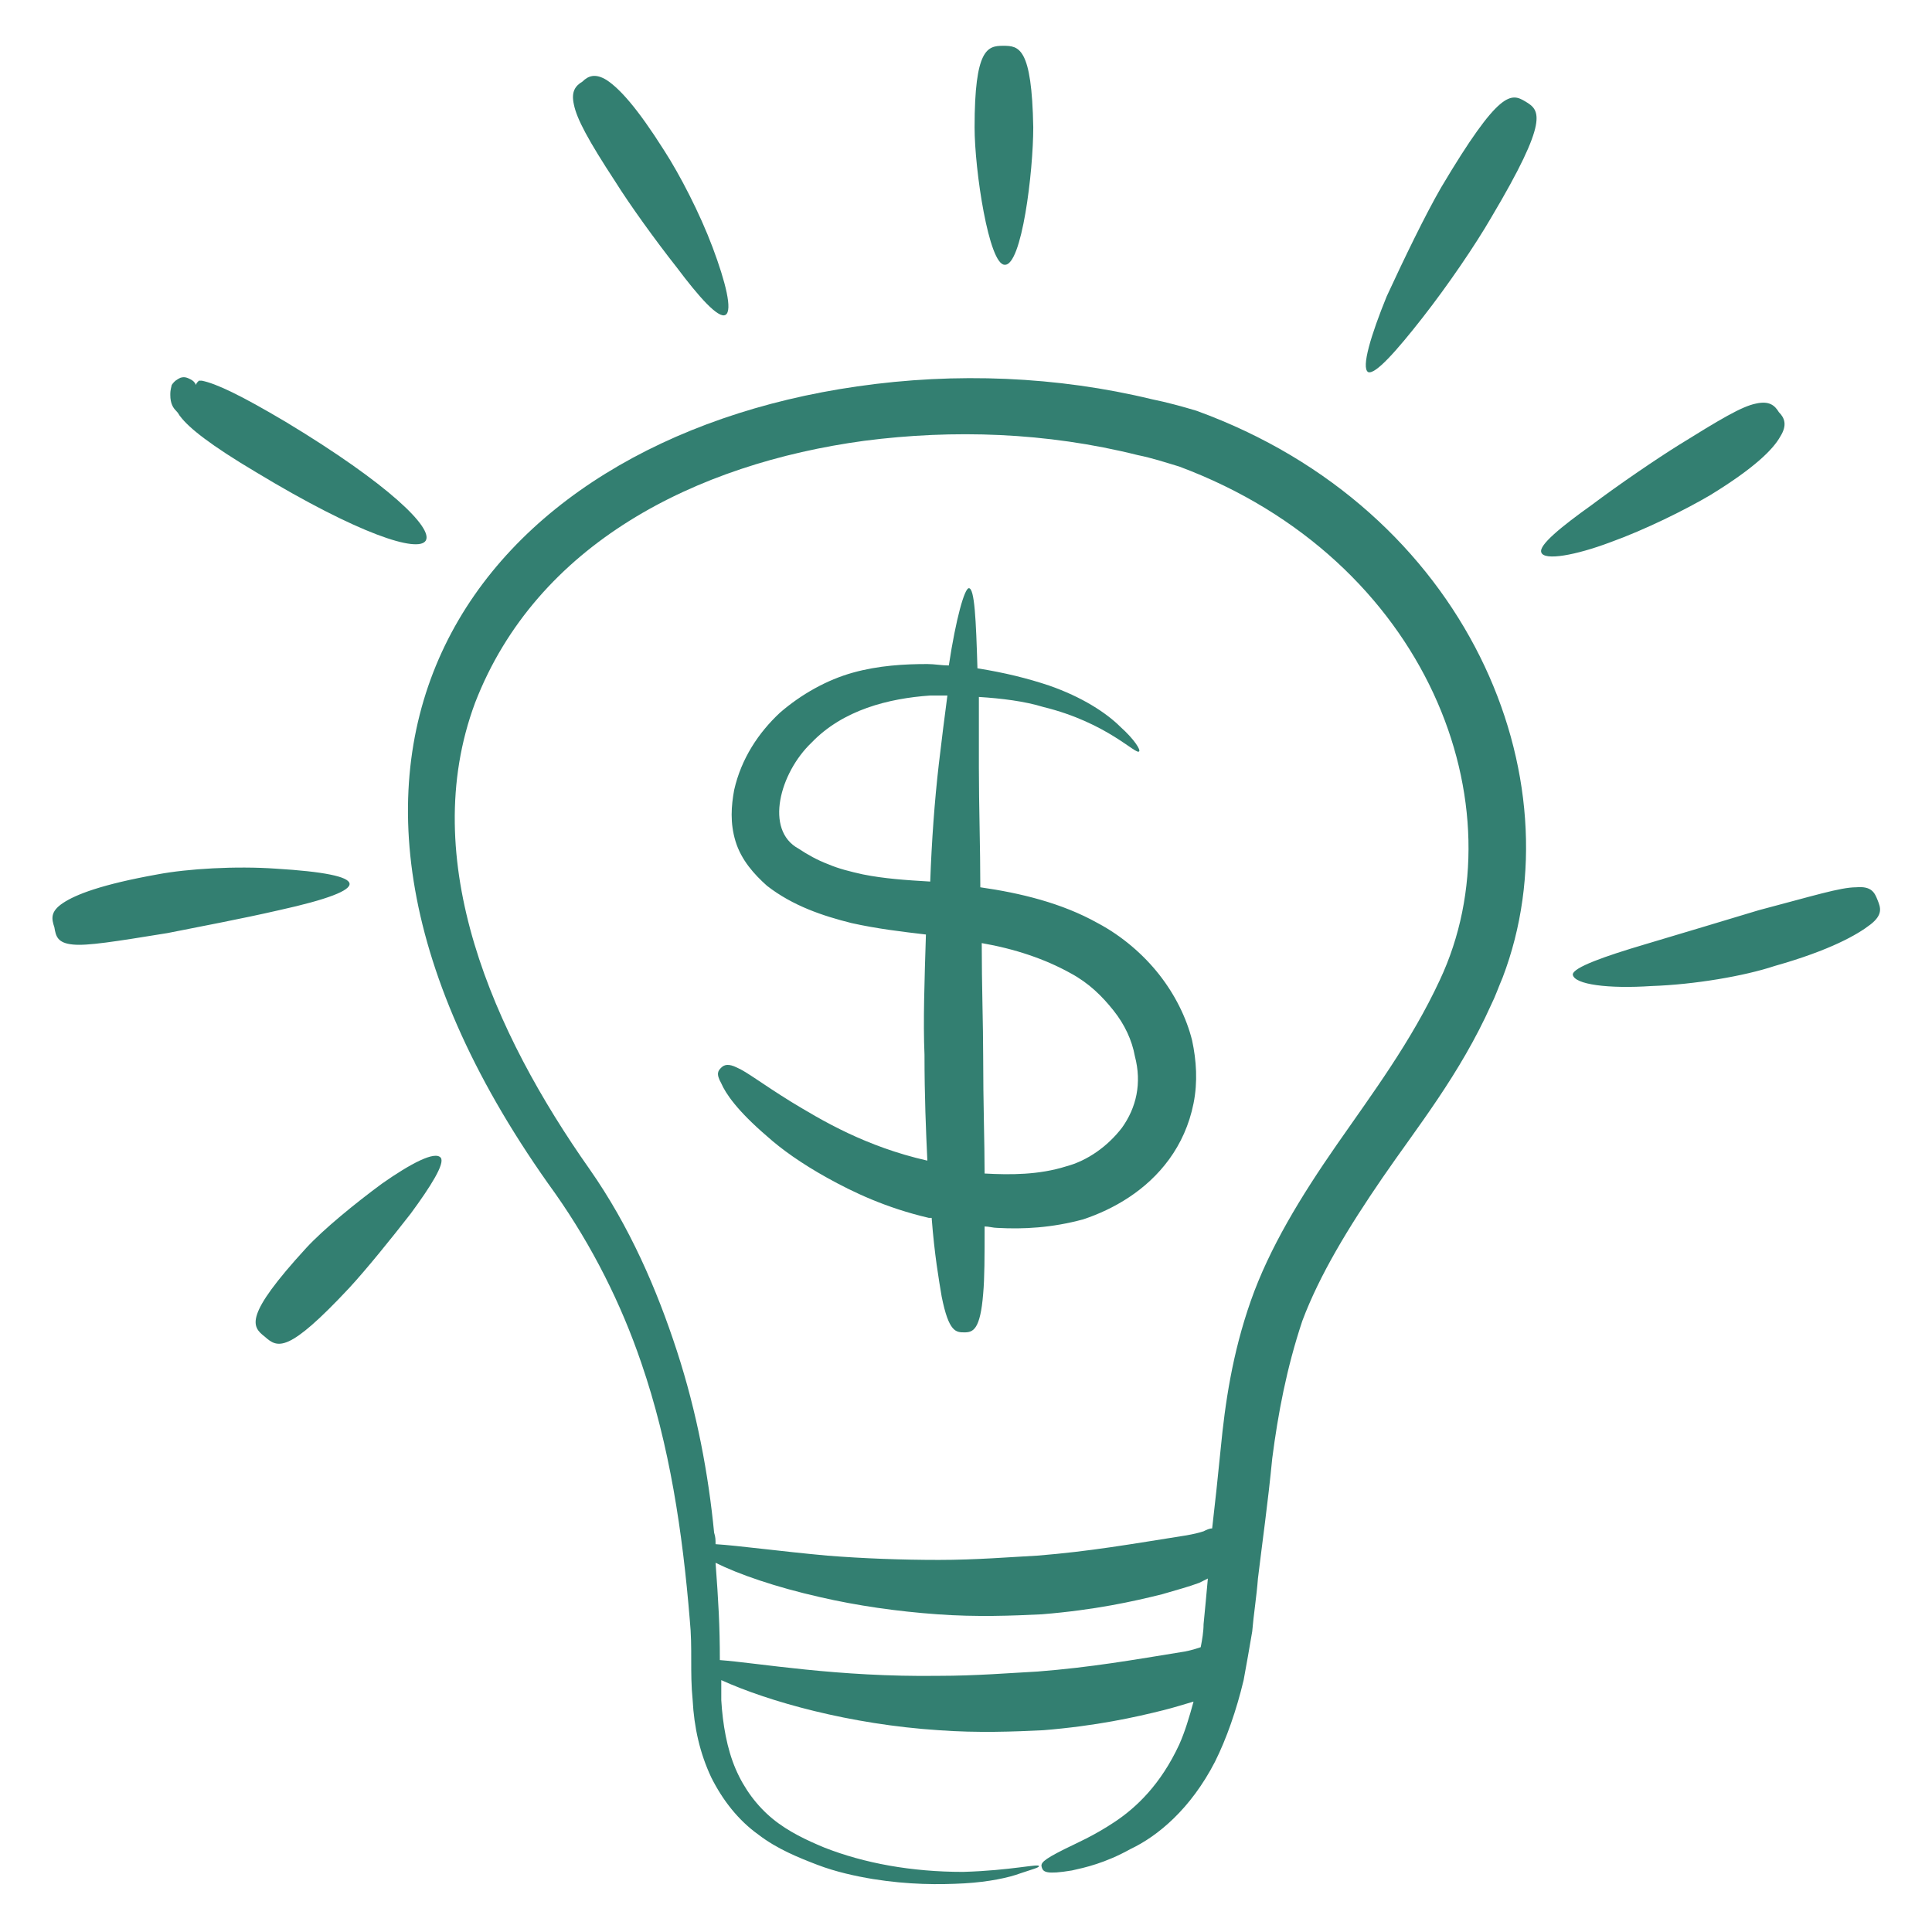
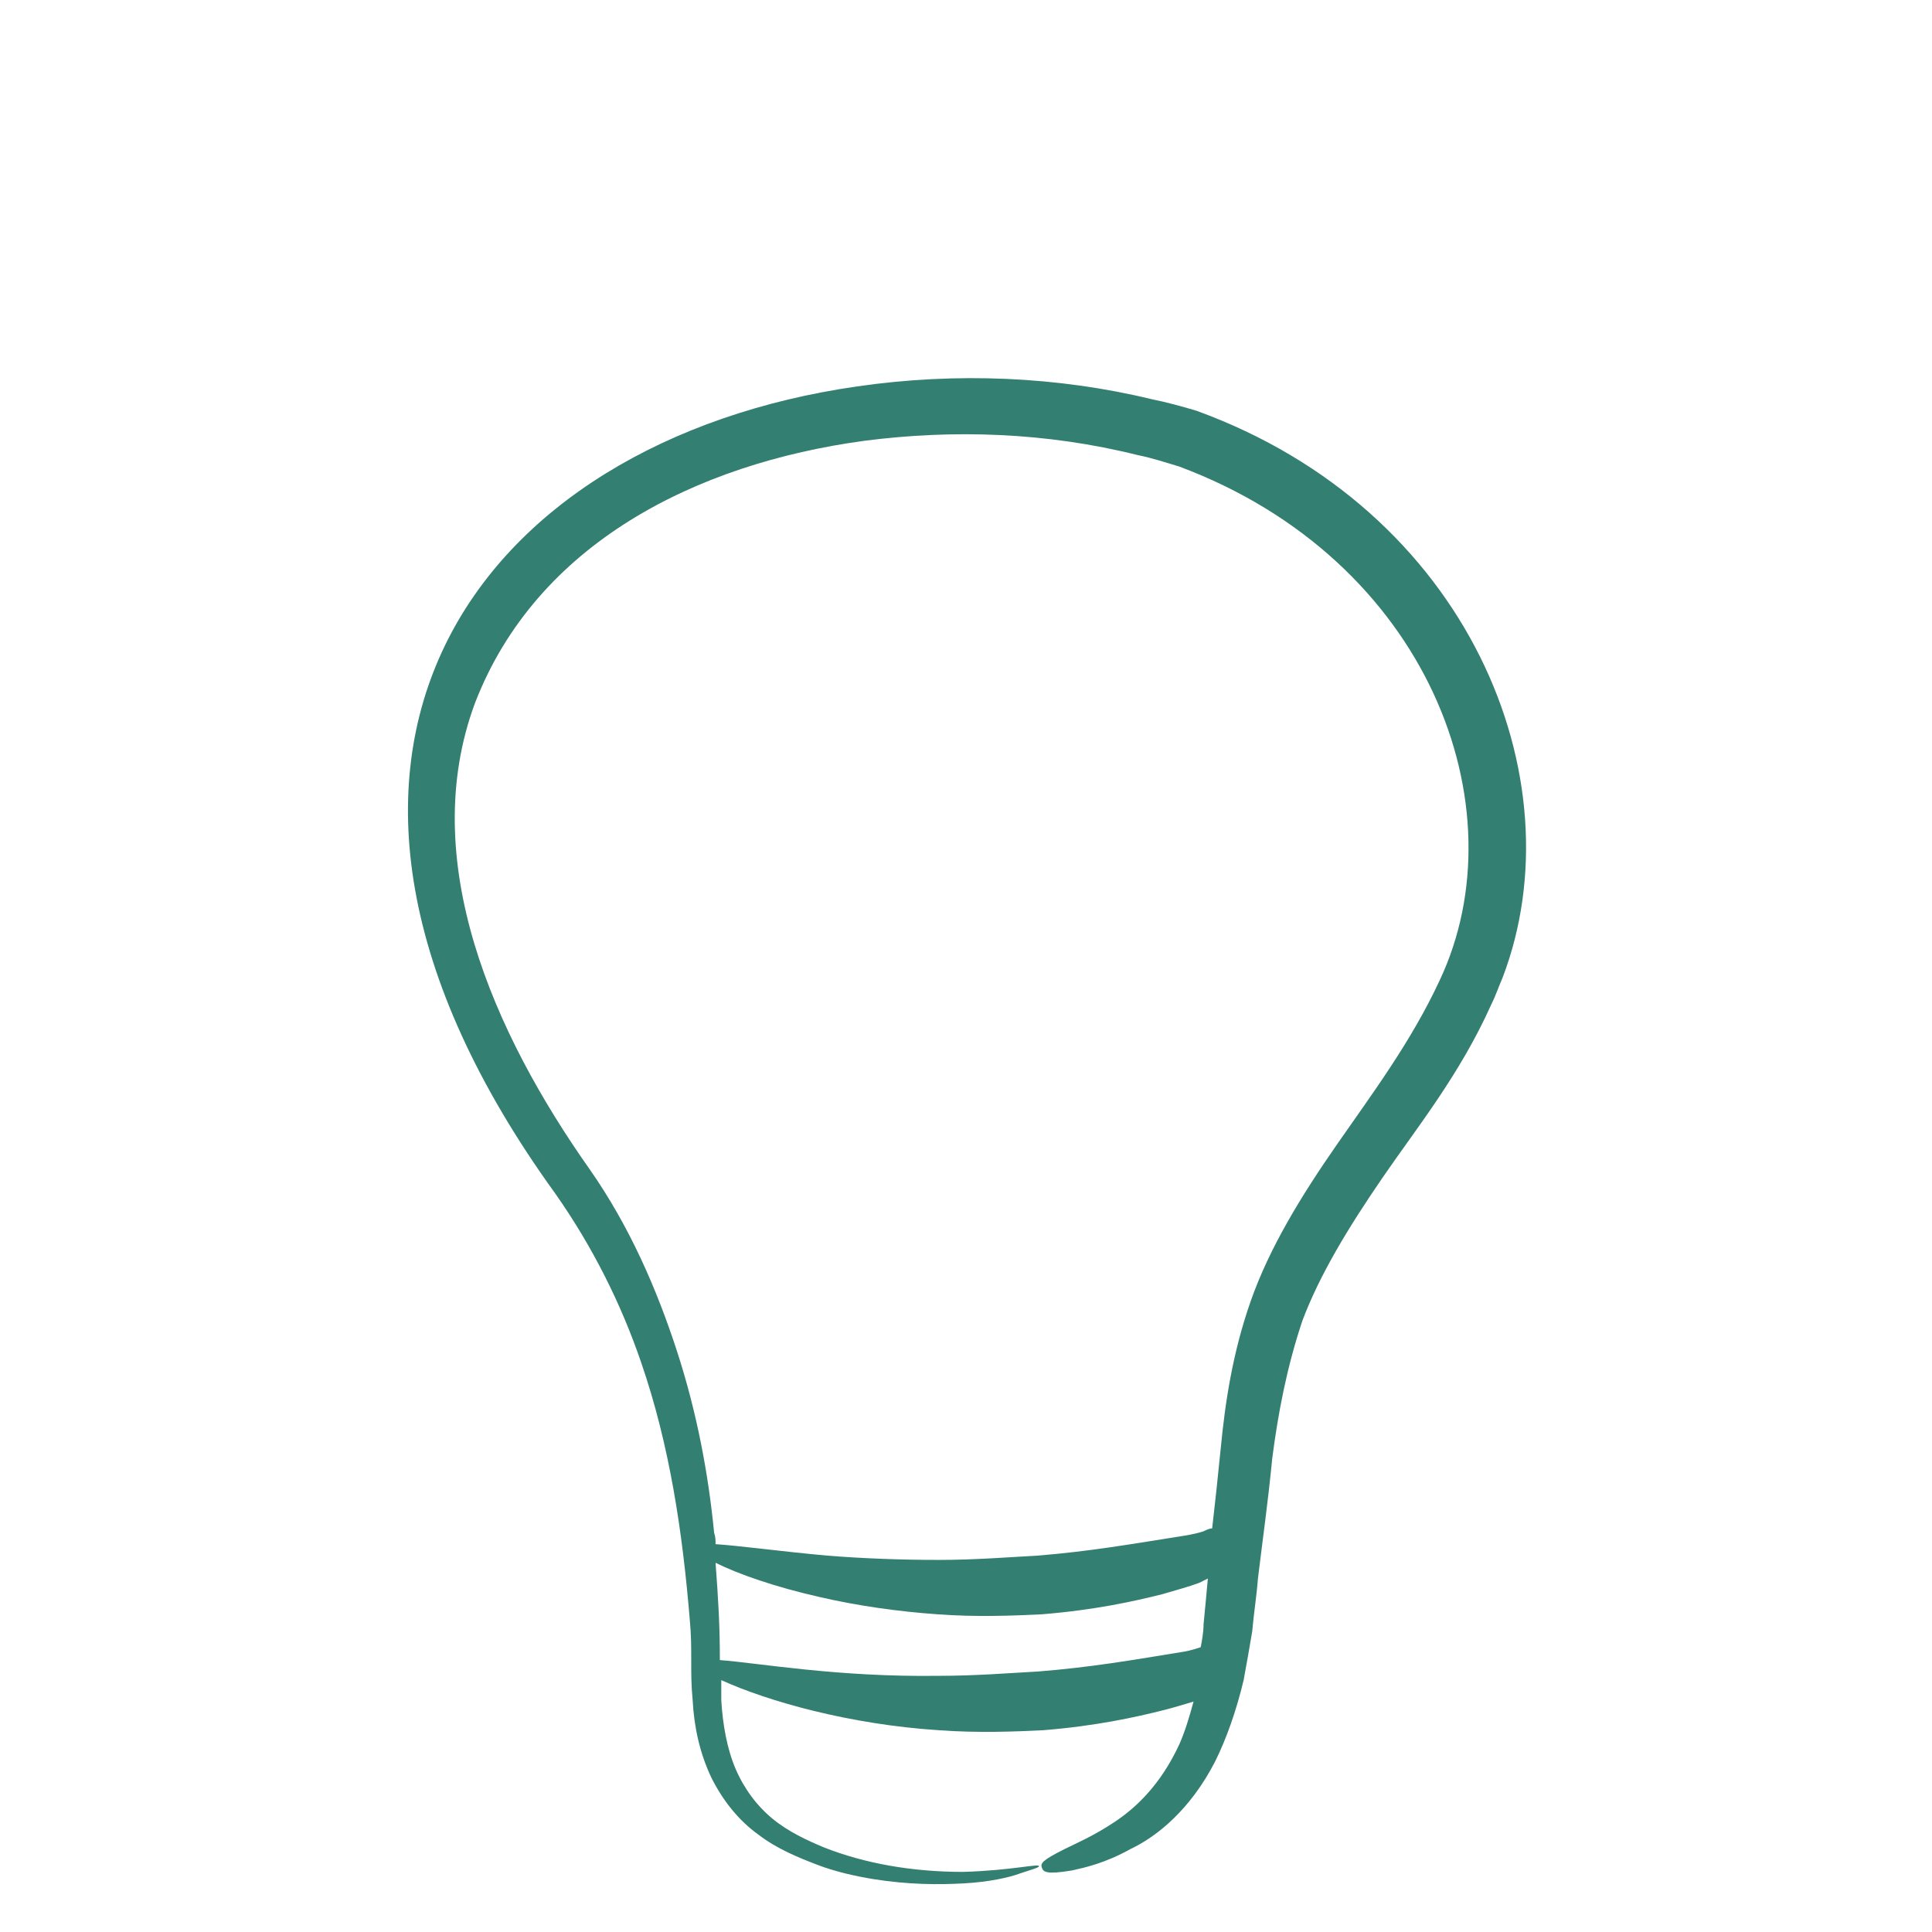
<svg xmlns="http://www.w3.org/2000/svg" enable-background="new 0 0 135 135" viewBox="0 0 135 135" id="FinancialIdea">
  <path d="M38.8,83.4c2.6,3.7,4.6,7.7,6,11.8c2,5.8,2.9,11.9,3.4,18c0.1,1,0.1,1.9,0.1,2.8c0,0.9,0,1.8,0.1,2.8   c0.1,1.9,0.5,3.7,1.3,5.4c0.8,1.6,1.9,3,3.3,4c1.3,1,2.8,1.6,4.1,2.1c1.3,0.5,2.7,0.8,3.9,1c2.5,0.4,4.6,0.4,6.4,0.3   c1.7-0.1,3.1-0.4,3.9-0.7c0.9-0.3,1.3-0.4,1.3-0.5c0-0.2-1.9,0.3-5.3,0.4c-3.6,0-6.9-0.6-9.7-1.7c-1.2-0.5-2.5-1.1-3.6-2   c-1.1-0.9-2-2.1-2.6-3.5c-0.6-1.4-0.9-3.1-1-4.8c0-0.4,0-0.9,0-1.4c3.3,1.5,9,3.1,15.2,3.5c2.7,0.2,5.3,0.1,7.3,0   c3.7-0.3,6.4-0.9,8.4-1.4c0.8-0.2,1.4-0.4,2.1-0.6c-0.3,1.1-0.6,2.1-1,3c-1.3,2.8-3,4.4-4.5,5.4c-1.5,1-2.7,1.5-3.5,1.9   c-1.6,0.8-1.7,1-1.6,1.3c0.1,0.3,0.3,0.5,2.1,0.2c0.9-0.2,2.3-0.5,4.1-1.5c1.9-0.9,4.2-2.8,5.9-6.1c0.8-1.6,1.5-3.6,2-5.7   c0.2-1.1,0.4-2.2,0.6-3.4c0.1-1.2,0.3-2.4,0.4-3.7c0.3-2.5,0.7-5.3,1-8.4c0.4-3.1,1-6.3,2.1-9.6c1.2-3.2,3.2-6.5,5.6-10   c2.4-3.5,5.4-7.2,7.6-12.1c0.3-0.6,0.5-1.2,0.8-1.9c5.3-13.9-2.4-32.7-21.4-39.6c-1-0.3-2.1-0.6-3.1-0.8   c-6.6-1.6-13.7-1.9-20.6-0.9C33.4,30.8,16.6,52.7,38.8,83.4z M72.5,116.8c-1.9,0.1-4.3,0.3-6.9,0.3c-7.1,0.1-12.6-0.9-15.3-1.1   c0-2.4-0.1-4.1-0.3-6.8c1.6,0.8,4.2,1.7,7.3,2.4c2.6,0.6,5.4,1,8.2,1.2c2.7,0.2,5.3,0.1,7.3,0c3.7-0.3,6.4-0.9,8.4-1.4   c1-0.3,1.8-0.5,2.6-0.8c0.2-0.1,0.4-0.2,0.6-0.3c-0.1,1.1-0.2,2.2-0.3,3.2c0,0.5-0.1,1.1-0.2,1.6c-0.3,0.1-0.6,0.2-1.1,0.3   C79.1,116,76.3,116.5,72.5,116.8z M33.2,49.1C37.5,38,48.6,32.4,60.4,30.8c6.2-0.8,12.7-0.6,19.1,1c1,0.2,1.9,0.5,2.9,0.8   c17.4,6.5,23.9,23.8,18.2,35.9c-2,4.3-4.7,7.9-7.2,11.5c-2.5,3.6-4.7,7.2-6,10.9c-1.3,3.7-1.8,7.2-2.1,10.3c-0.2,2-0.4,3.9-0.6,5.6   c-0.2,0-0.4,0.1-0.6,0.2c-0.3,0.1-0.7,0.2-1.3,0.3c-3.8,0.6-6.6,1.1-10.3,1.4c-1.9,0.1-4.3,0.3-6.9,0.3c-2.6,0-5.3-0.1-7.8-0.3   c-3.3-0.3-6.2-0.7-7.8-0.8c0-0.3,0-0.5-0.1-0.8c-0.4-4.1-1.2-8.4-2.6-12.7c-1.4-4.3-3.3-8.7-6.1-12.7   C34.5,72.2,29.1,60.1,33.2,49.1z" fill="#337f71" class="color000000 svgShape" />
-   <path d="M53.6 79.4c1 .9 2.4 1.9 4.2 2.9 1.8 1 4.1 2.1 7.1 2.8.1 0 .1 0 .2 0 .2 2.6.5 4.3.7 5.5.5 2.5 1 2.5 1.6 2.5.6 0 1.1-.2 1.3-2.7.1-1.1.1-2.6.1-4.7.3 0 .6.1.9.1 1.8.1 3.8 0 6-.6 2.1-.7 4.4-2 6-4.2.8-1.1 1.4-2.4 1.7-3.9.3-1.5.2-3-.1-4.4-.4-1.6-1.2-3.2-2.3-4.6-1.1-1.4-2.6-2.7-4.3-3.6-2.5-1.4-5.4-2.1-8.2-2.5 0-2.8-.1-5.7-.1-8.4 0-1.7 0-3.4 0-4.9 1.6.1 3.2.3 4.5.7 4.5 1.1 6.5 3.4 6.7 3.1.1-.1-.3-.8-1.3-1.7-1-1-2.7-2.1-5-2.9-1.5-.5-3.1-.9-5-1.2-.1-3.4-.2-5.6-.6-5.6-.3 0-.9 2.1-1.4 5.4-.5 0-1-.1-1.5-.1-1.6 0-3.4.1-5.2.6-1.8.5-3.6 1.5-5.1 2.8-1.5 1.4-2.7 3.2-3.2 5.4-.2 1.1-.3 2.3.1 3.6.4 1.3 1.3 2.3 2.2 3.1 1.8 1.4 3.9 2.1 5.9 2.6 1.8.4 3.5.6 5.2.8-.1 3.2-.2 6.1-.1 8.4 0 2.9.1 5.3.2 7.4-2.2-.5-4-1.2-5.5-1.9-1.7-.8-3-1.6-4-2.2-2.1-1.3-3.1-2.1-3.8-2.4-.6-.3-.9-.2-1.1 0-.2.2-.4.4 0 1.1C50.7 76.4 51.5 77.6 53.6 79.4zM74.8 68c1.3.7 2.2 1.6 3 2.6.8 1 1.3 2.1 1.5 3.2.5 1.9.1 3.6-.9 5-1 1.3-2.4 2.3-3.9 2.7-1.9.6-3.9.6-5.7.5 0-2.2-.1-4.9-.1-8.2 0-2.2-.1-4.9-.1-7.9C70.9 66.3 73 67 74.8 68zM60.3 61.1c-.9-.2-1.7-.4-2.4-.7-.8-.3-1.5-.7-2.1-1.1-2.4-1.3-1.3-5.3.9-7.4 2.2-2.3 5.4-3.1 8.3-3.3.4 0 .8 0 1.2 0-.2 1.5-.4 3.1-.6 4.8-.3 2.6-.5 5.4-.6 8.2C63.3 61.5 61.8 61.4 60.3 61.1zM115.4 68.9c3-.1 6.5-.7 8.6-1.4 3.9-1.1 5.8-2.2 6.7-2.9.9-.7.7-1.2.5-1.7-.2-.5-.4-1-1.5-.9-1.1 0-3 .6-6.8 1.6-2 .6-5.3 1.6-8 2.4-2.7.8-5 1.6-5 2.1C110 68.8 112.4 69.1 115.4 68.9zM112.5 37.9c2.5-.9 5.3-2.3 7-3.3 3.1-1.9 4.4-3.2 4.9-4.1.5-.8.3-1.3-.1-1.7-.3-.5-.7-.8-1.6-.6-1 .2-2.5 1.1-5.4 2.9-1.6 1-4.1 2.7-6.1 4.2-2.1 1.5-3.7 2.8-3.5 3.3C107.9 39.2 110.1 38.8 112.5 37.9zM106.6 7.1c-1-.6-1.8-.9-5.9 6-1.1 1.9-2.6 5-3.8 7.6-1.1 2.7-1.8 5-1.3 5.3.5.2 2-1.5 3.8-3.8 1.8-2.3 3.7-5.1 4.8-7C108.3 8.3 107.6 7.7 106.6 7.1zM72.2 8.9c-.1-5.6-1-5.7-2.1-5.7-1.1 0-2 .2-2 5.7 0 3 1 9.6 2.1 9.6C71.4 18.6 72.2 12 72.2 8.9zM47.3 18.7c1.5 2 2.9 3.6 3.4 3.3.5-.3 0-2.3-.9-4.7-.9-2.4-2.3-5.1-3.4-6.8-1.9-3-3.1-4.3-4-4.9-.8-.5-1.3-.3-1.7.1-.5.3-.8.7-.6 1.6.2 1 1 2.5 2.9 5.4C44 14.3 45.8 16.8 47.3 18.7zM12.3 28.7c.2.2.2.3.3.4.6.8 2.1 2 5.3 3.9 14.4 8.7 16.5 5.2 2.1-3.5-3.2-1.9-4.9-2.7-5.9-2.9-.1 0-.1 0-.2 0 0 0 0 0 0 0l0 0-.1.1c-.1.1-.1.2-.1.2-.1-.2-.2-.3-.4-.4-.2-.1-.4-.2-.7-.1-.2.1-.4.2-.6.5-.1.4-.1.5-.1.7C11.9 28.2 12.1 28.5 12.3 28.7zM13.2 27.4C13.1 27.4 13.1 27.4 13.2 27.4 13.1 27.4 13.1 27.4 13.2 27.4L13.2 27.4 13.2 27.4C13.1 27.4 13.1 27.4 13.2 27.4L13.2 27.4C13.2 27.4 13.2 27.4 13.2 27.4zM5.1 66c1 .1 2.9-.2 6.6-.8 2-.4 5.2-1 7.8-1.6 6.8-1.5 6.4-2.5-.2-2.9-2.8-.2-6.2 0-8.3.4-3.9.7-5.7 1.4-6.6 2-.9.6-.8 1.1-.6 1.7C3.9 65.4 4 65.9 5.1 66zM26.7 82.7c-1.9 1.4-4.1 3.2-5.3 4.5-4.4 4.8-3.8 5.5-2.9 6.2.9.8 1.6 1.2 5.9-3.4 1.2-1.3 2.9-3.4 4.3-5.2 1.4-1.9 2.4-3.5 2.1-3.9C30.4 80.4 28.7 81.3 26.7 82.7z" fill="#337f71" class="color000000 svgShape" />
</svg>